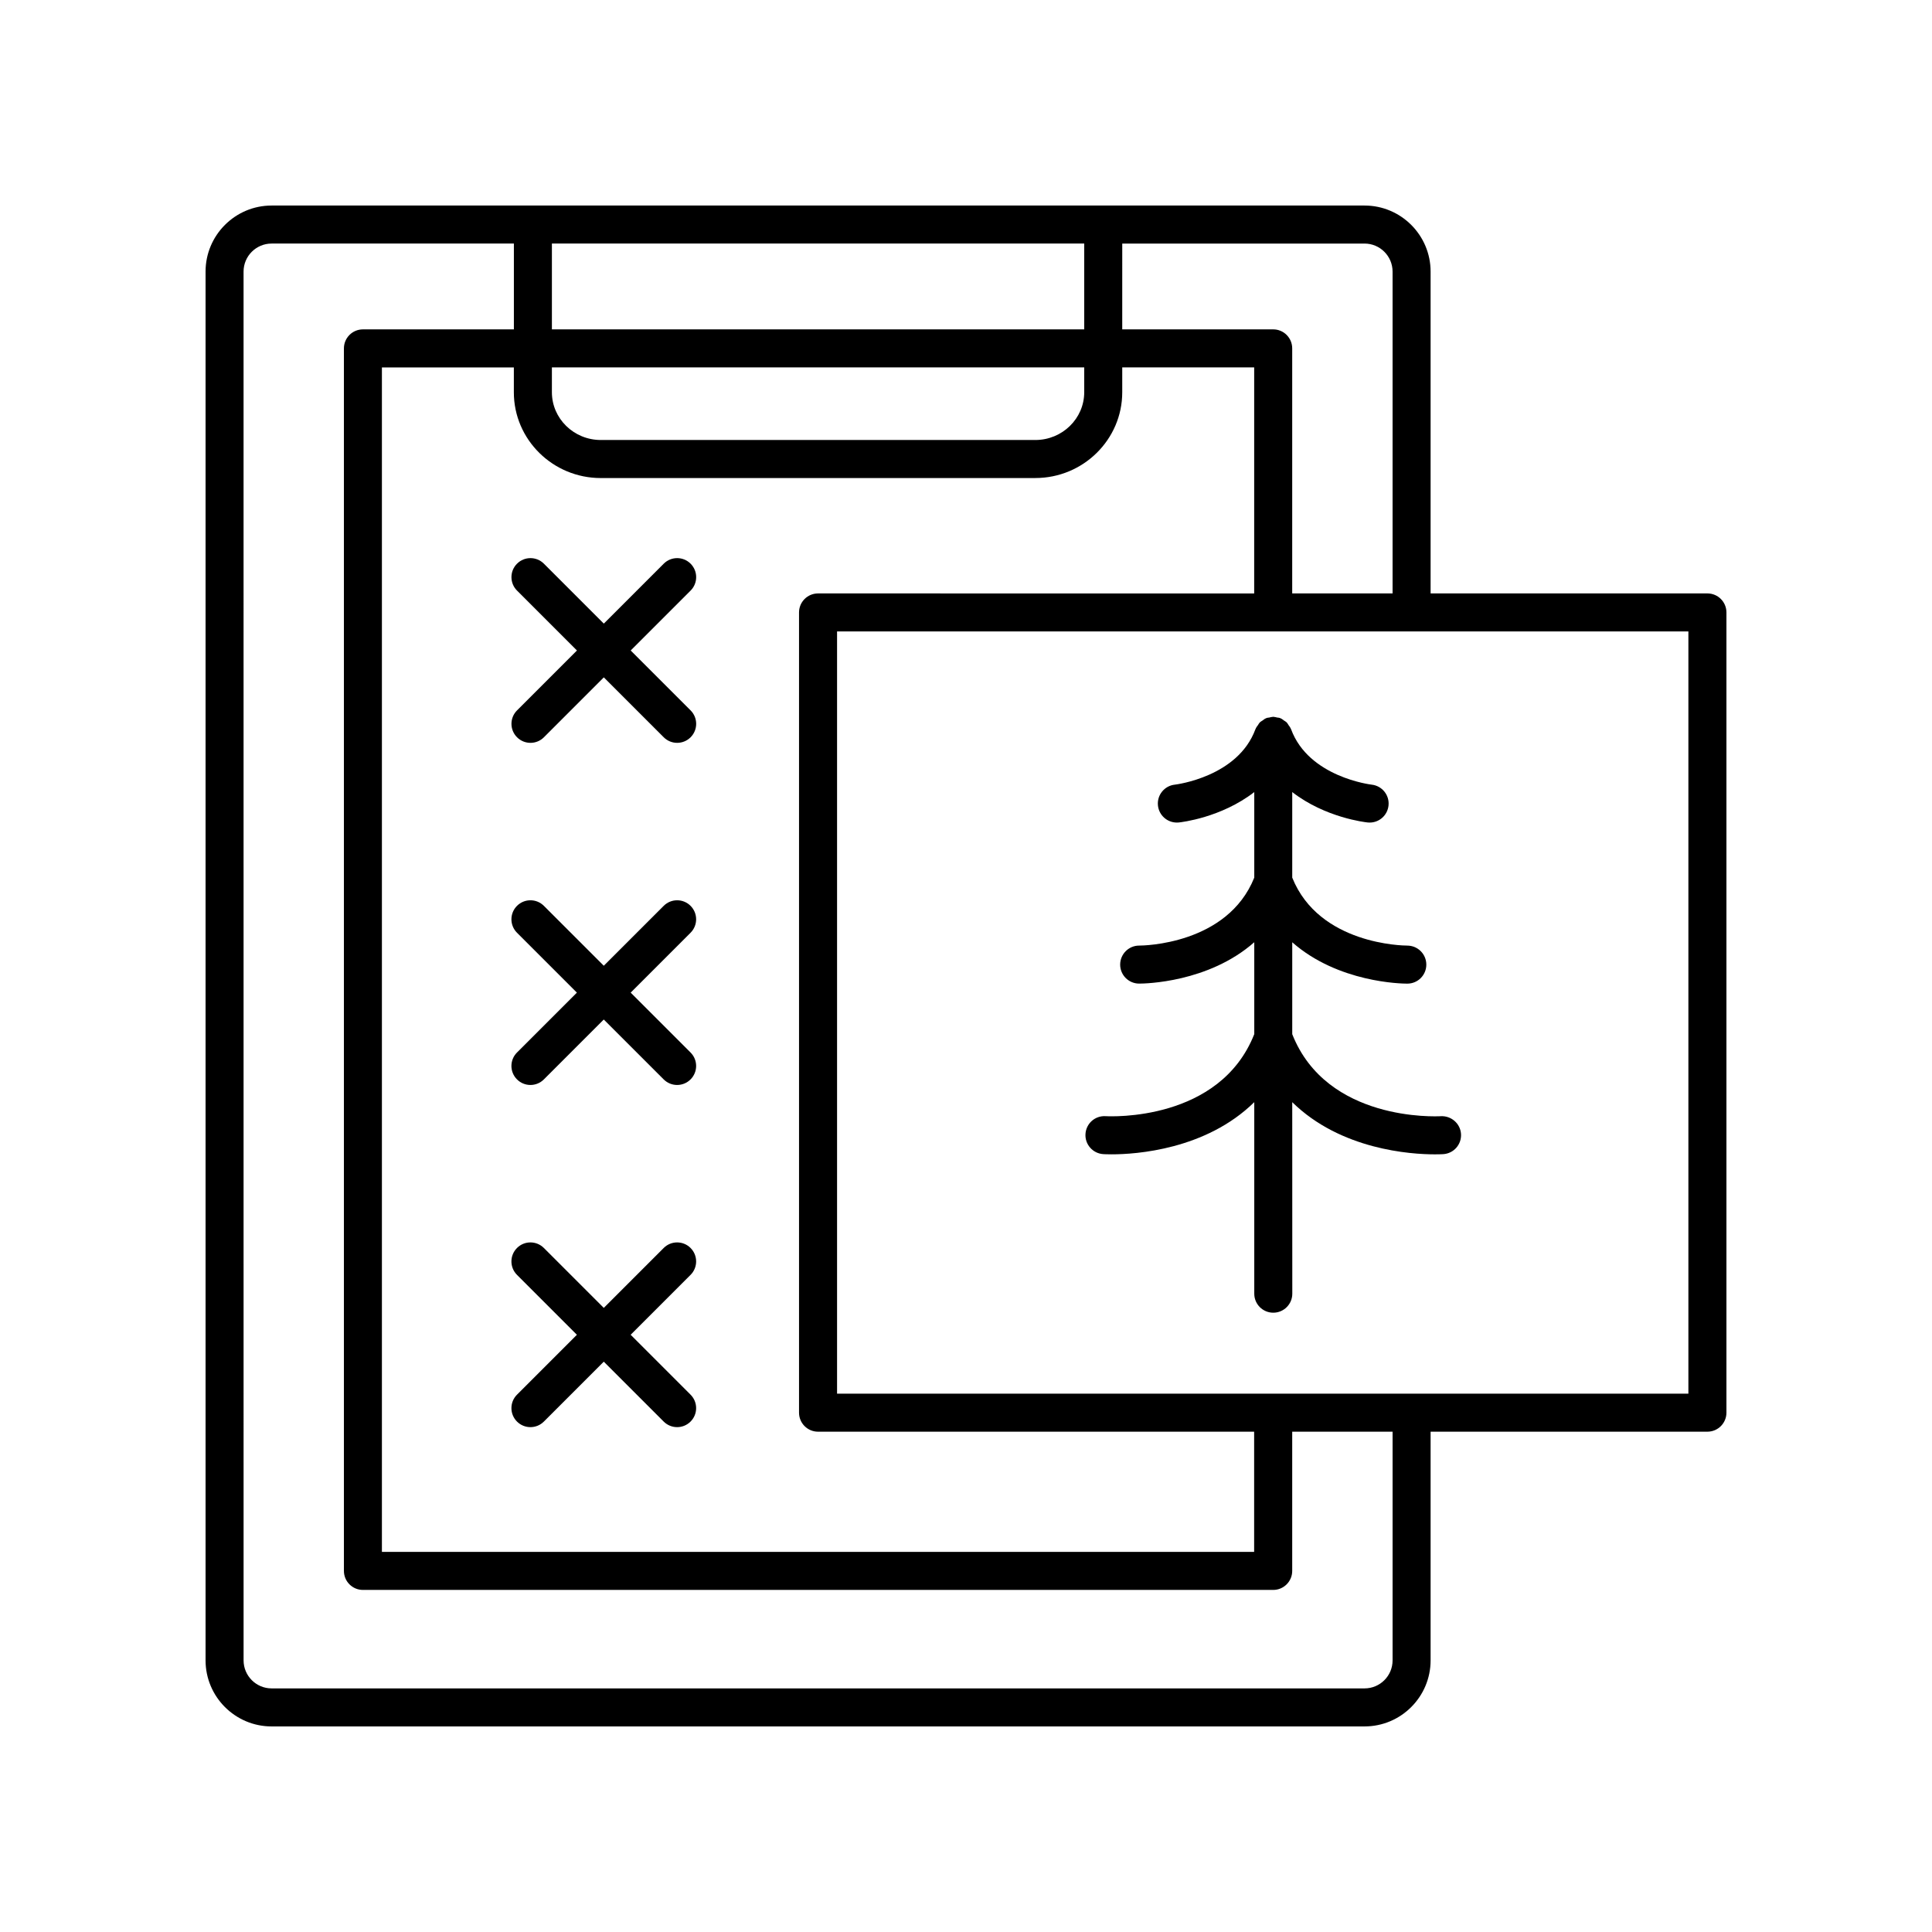
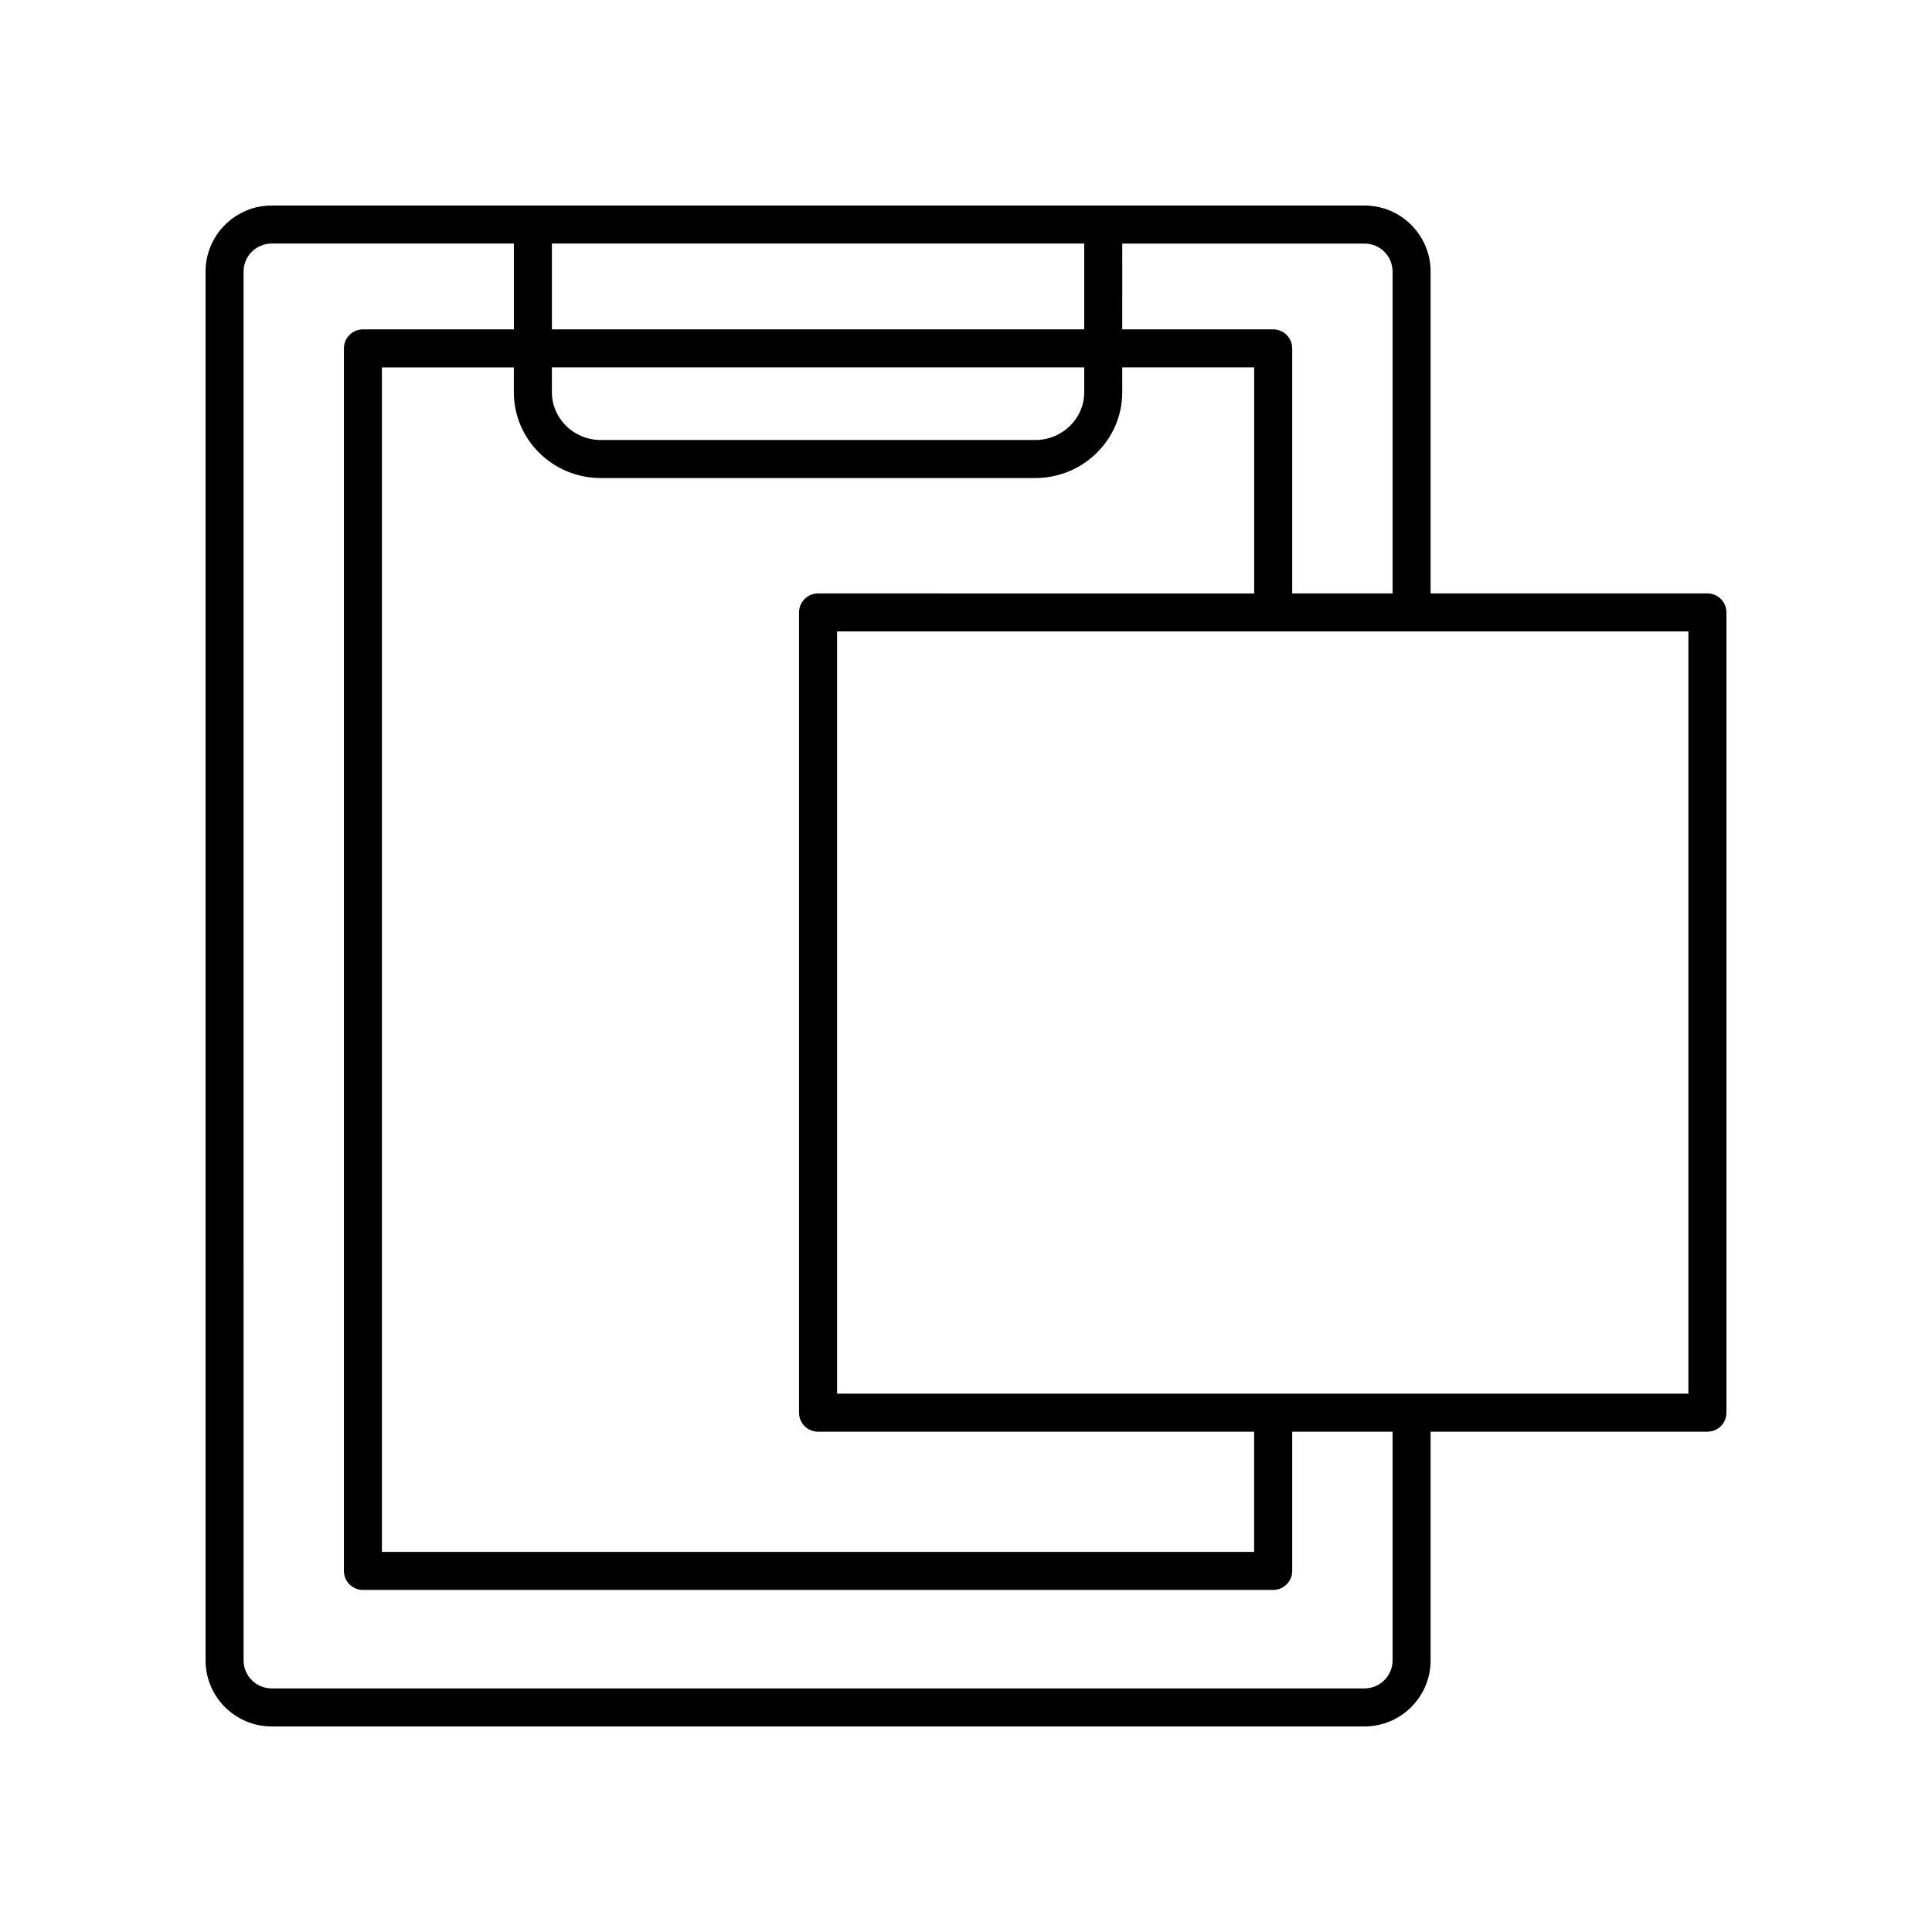
<svg xmlns="http://www.w3.org/2000/svg" fill="#000000" width="800px" height="800px" version="1.1" viewBox="144 144 512 512">
  <g>
-     <path d="m516.94 394.59h-0.004c-1.016 0-23.348-0.25-30.48-18.008v-22.672c8.781 6.797 19.355 7.988 19.996 8.055 0.176 0.016 0.348 0.023 0.523 0.023 2.543 0 4.723-1.918 4.996-4.508 0.297-2.762-1.707-5.238-4.469-5.539-0.168-0.02-16.672-1.977-21.355-14.691-0.016-0.039-0.047-0.062-0.062-0.102-0.027-0.066-0.043-0.129-0.074-0.191-0.125-0.285-0.34-0.512-0.516-0.766-0.16-0.234-0.277-0.5-0.473-0.699-0.035-0.039-0.074-0.074-0.109-0.109-0.184-0.18-0.43-0.285-0.641-0.434-0.273-0.191-0.516-0.418-0.82-0.551-0.062-0.027-0.125-0.047-0.191-0.07-0.039-0.016-0.062-0.047-0.098-0.062-0.23-0.086-0.461-0.059-0.691-0.109-0.312-0.066-0.609-0.172-0.934-0.18-0.039 0-0.074-0.023-0.117-0.023-0.039 0-0.07 0.023-0.109 0.023-0.336 0.008-0.645 0.113-0.965 0.184-0.223 0.051-0.445 0.023-0.664 0.102-0.039 0.016-0.062 0.047-0.098 0.062-0.062 0.023-0.125 0.043-0.188 0.07-0.309 0.137-0.559 0.367-0.836 0.562-0.207 0.148-0.449 0.25-0.629 0.426-0.039 0.035-0.074 0.07-0.109 0.109-0.195 0.199-0.312 0.465-0.473 0.699-0.176 0.258-0.391 0.484-0.516 0.766-0.027 0.062-0.047 0.129-0.074 0.191-0.016 0.039-0.047 0.062-0.062 0.102-4.648 12.625-20.957 14.641-21.352 14.691-2.762 0.289-4.766 2.762-4.481 5.523 0.27 2.594 2.457 4.523 5.008 4.523 0.172 0 0.348-0.012 0.523-0.023 0.641-0.066 11.215-1.258 19.996-8.055v22.672c-7.133 17.758-29.469 18.008-30.48 18.008h-0.004-0.016c-2.769 0-5.019 2.238-5.039 5.008-0.016 2.785 2.227 5.055 5.008 5.066h0.062c1.473 0 18.312-0.254 30.469-10.961v24.352c-9.152 23.191-38.164 21.816-39.395 21.742-2.797-0.168-5.164 1.934-5.336 4.715-0.176 2.773 1.934 5.164 4.711 5.344 0.203 0.016 0.98 0.055 2.211 0.055 6.394 0 24.949-1.203 37.809-13.828v50.758c0 2.785 2.254 5.039 5.039 5.039 2.781 0 5.039-2.254 5.039-5.039l-0.016-50.754c12.859 12.625 31.414 13.828 37.809 13.828 1.23 0 2.012-0.039 2.211-0.055 2.773-0.176 4.875-2.559 4.707-5.332-0.168-2.769-2.574-4.856-5.328-4.723-1.254 0.066-30.246 1.461-39.398-21.738v-24.355c12.156 10.707 28.996 10.961 30.469 10.961h0.062c2.777-0.016 5.012-2.277 5-5.055-0.008-2.781-2.269-5.023-5.043-5.023l-0.004-0.004z" />
    <path d="m215.98 601.52h289.64c9.652 0 17.504-7.852 17.504-17.504v-60.605h73.359c2.781 0 5.039-2.254 5.039-5.039v-212.07c0-2.785-2.254-5.039-5.039-5.039h-73.359v-85.289c0-9.652-7.852-17.504-17.504-17.504h-289.64c-9.652 0-17.504 7.852-17.504 17.504v368.04c0 9.656 7.852 17.508 17.504 17.508zm375.46-88.188h-225.61v-201.99h225.61zm-160.11-271.97v6.582c0 6.981-5.816 12.66-12.961 12.66h-115.15c-7.144 0-12.961-5.676-12.961-12.66v-6.582zm-141.07-10.074v-22.742h141.07v22.742zm12.957 39.395h115.15c12.703 0 23.039-10.199 23.039-22.734v-6.582h34.965v59.902l-115.58-0.004c-2.781 0-5.039 2.254-5.039 5.039v212.07c0 2.785 2.254 5.039 5.039 5.039h115.57v31.855h-231.15v-313.9h34.965v6.582c-0.004 12.539 10.332 22.738 23.031 22.738zm209.83-54.707v85.289h-26.598v-64.941c0-2.785-2.254-5.039-5.039-5.039h-40.004l0.004-22.738h64.207c4.098 0 7.43 3.332 7.43 7.43zm-304.5 0c0-4.098 3.332-7.43 7.43-7.43h64.207v22.742h-40.004c-2.781 0-5.039 2.254-5.039 5.039v323.98c0 2.785 2.254 5.039 5.039 5.039h241.23c2.781 0 5.039-2.254 5.039-5.039v-36.895h26.598v60.605c0.004 4.098-3.328 7.426-7.426 7.426h-289.64c-4.098 0-7.43-3.328-7.43-7.43z" />
-     <path d="m281.02 300.51 15.875 15.875-15.875 15.875c-1.969 1.969-1.969 5.156 0 7.125 0.984 0.984 2.273 1.477 3.562 1.477 1.289 0 2.578-0.492 3.562-1.477l15.875-15.875 15.875 15.875c0.984 0.984 2.273 1.477 3.562 1.477 1.289 0 2.578-0.492 3.562-1.477 1.969-1.969 1.969-5.156 0-7.125l-15.875-15.875 15.875-15.875c1.969-1.969 1.969-5.156 0-7.125s-5.156-1.969-7.125 0l-15.875 15.875-15.875-15.875c-1.969-1.969-5.156-1.969-7.125 0s-1.969 5.156 0 7.125z" />
-     <path d="m327.01 384.06c-1.969-1.969-5.156-1.969-7.125 0l-15.875 15.871-15.875-15.871c-1.969-1.969-5.156-1.969-7.125 0s-1.969 5.156 0 7.125l15.871 15.871-15.871 15.871c-1.969 1.969-1.969 5.156 0 7.125 0.984 0.984 2.273 1.477 3.562 1.477 1.289 0 2.578-0.492 3.562-1.477l15.875-15.871 15.875 15.871c0.984 0.984 2.273 1.477 3.562 1.477 1.289 0 2.578-0.492 3.562-1.477 1.969-1.969 1.969-5.156 0-7.125l-15.871-15.871 15.871-15.871c1.969-1.969 1.969-5.156 0-7.125z" />
-     <path d="m327.01 474.73c-1.969-1.969-5.156-1.969-7.125 0l-15.875 15.875-15.875-15.875c-1.969-1.969-5.156-1.969-7.125 0s-1.969 5.156 0 7.125l15.875 15.875-15.875 15.875c-1.969 1.969-1.969 5.156 0 7.125 0.984 0.984 2.273 1.477 3.562 1.477 1.289 0 2.578-0.492 3.562-1.477l15.875-15.875 15.875 15.875c0.984 0.984 2.273 1.477 3.562 1.477 1.289 0 2.578-0.492 3.562-1.477 1.969-1.969 1.969-5.156 0-7.125l-15.875-15.875 15.875-15.875c1.969-1.969 1.969-5.156 0-7.125z" />
  </g>
</svg>